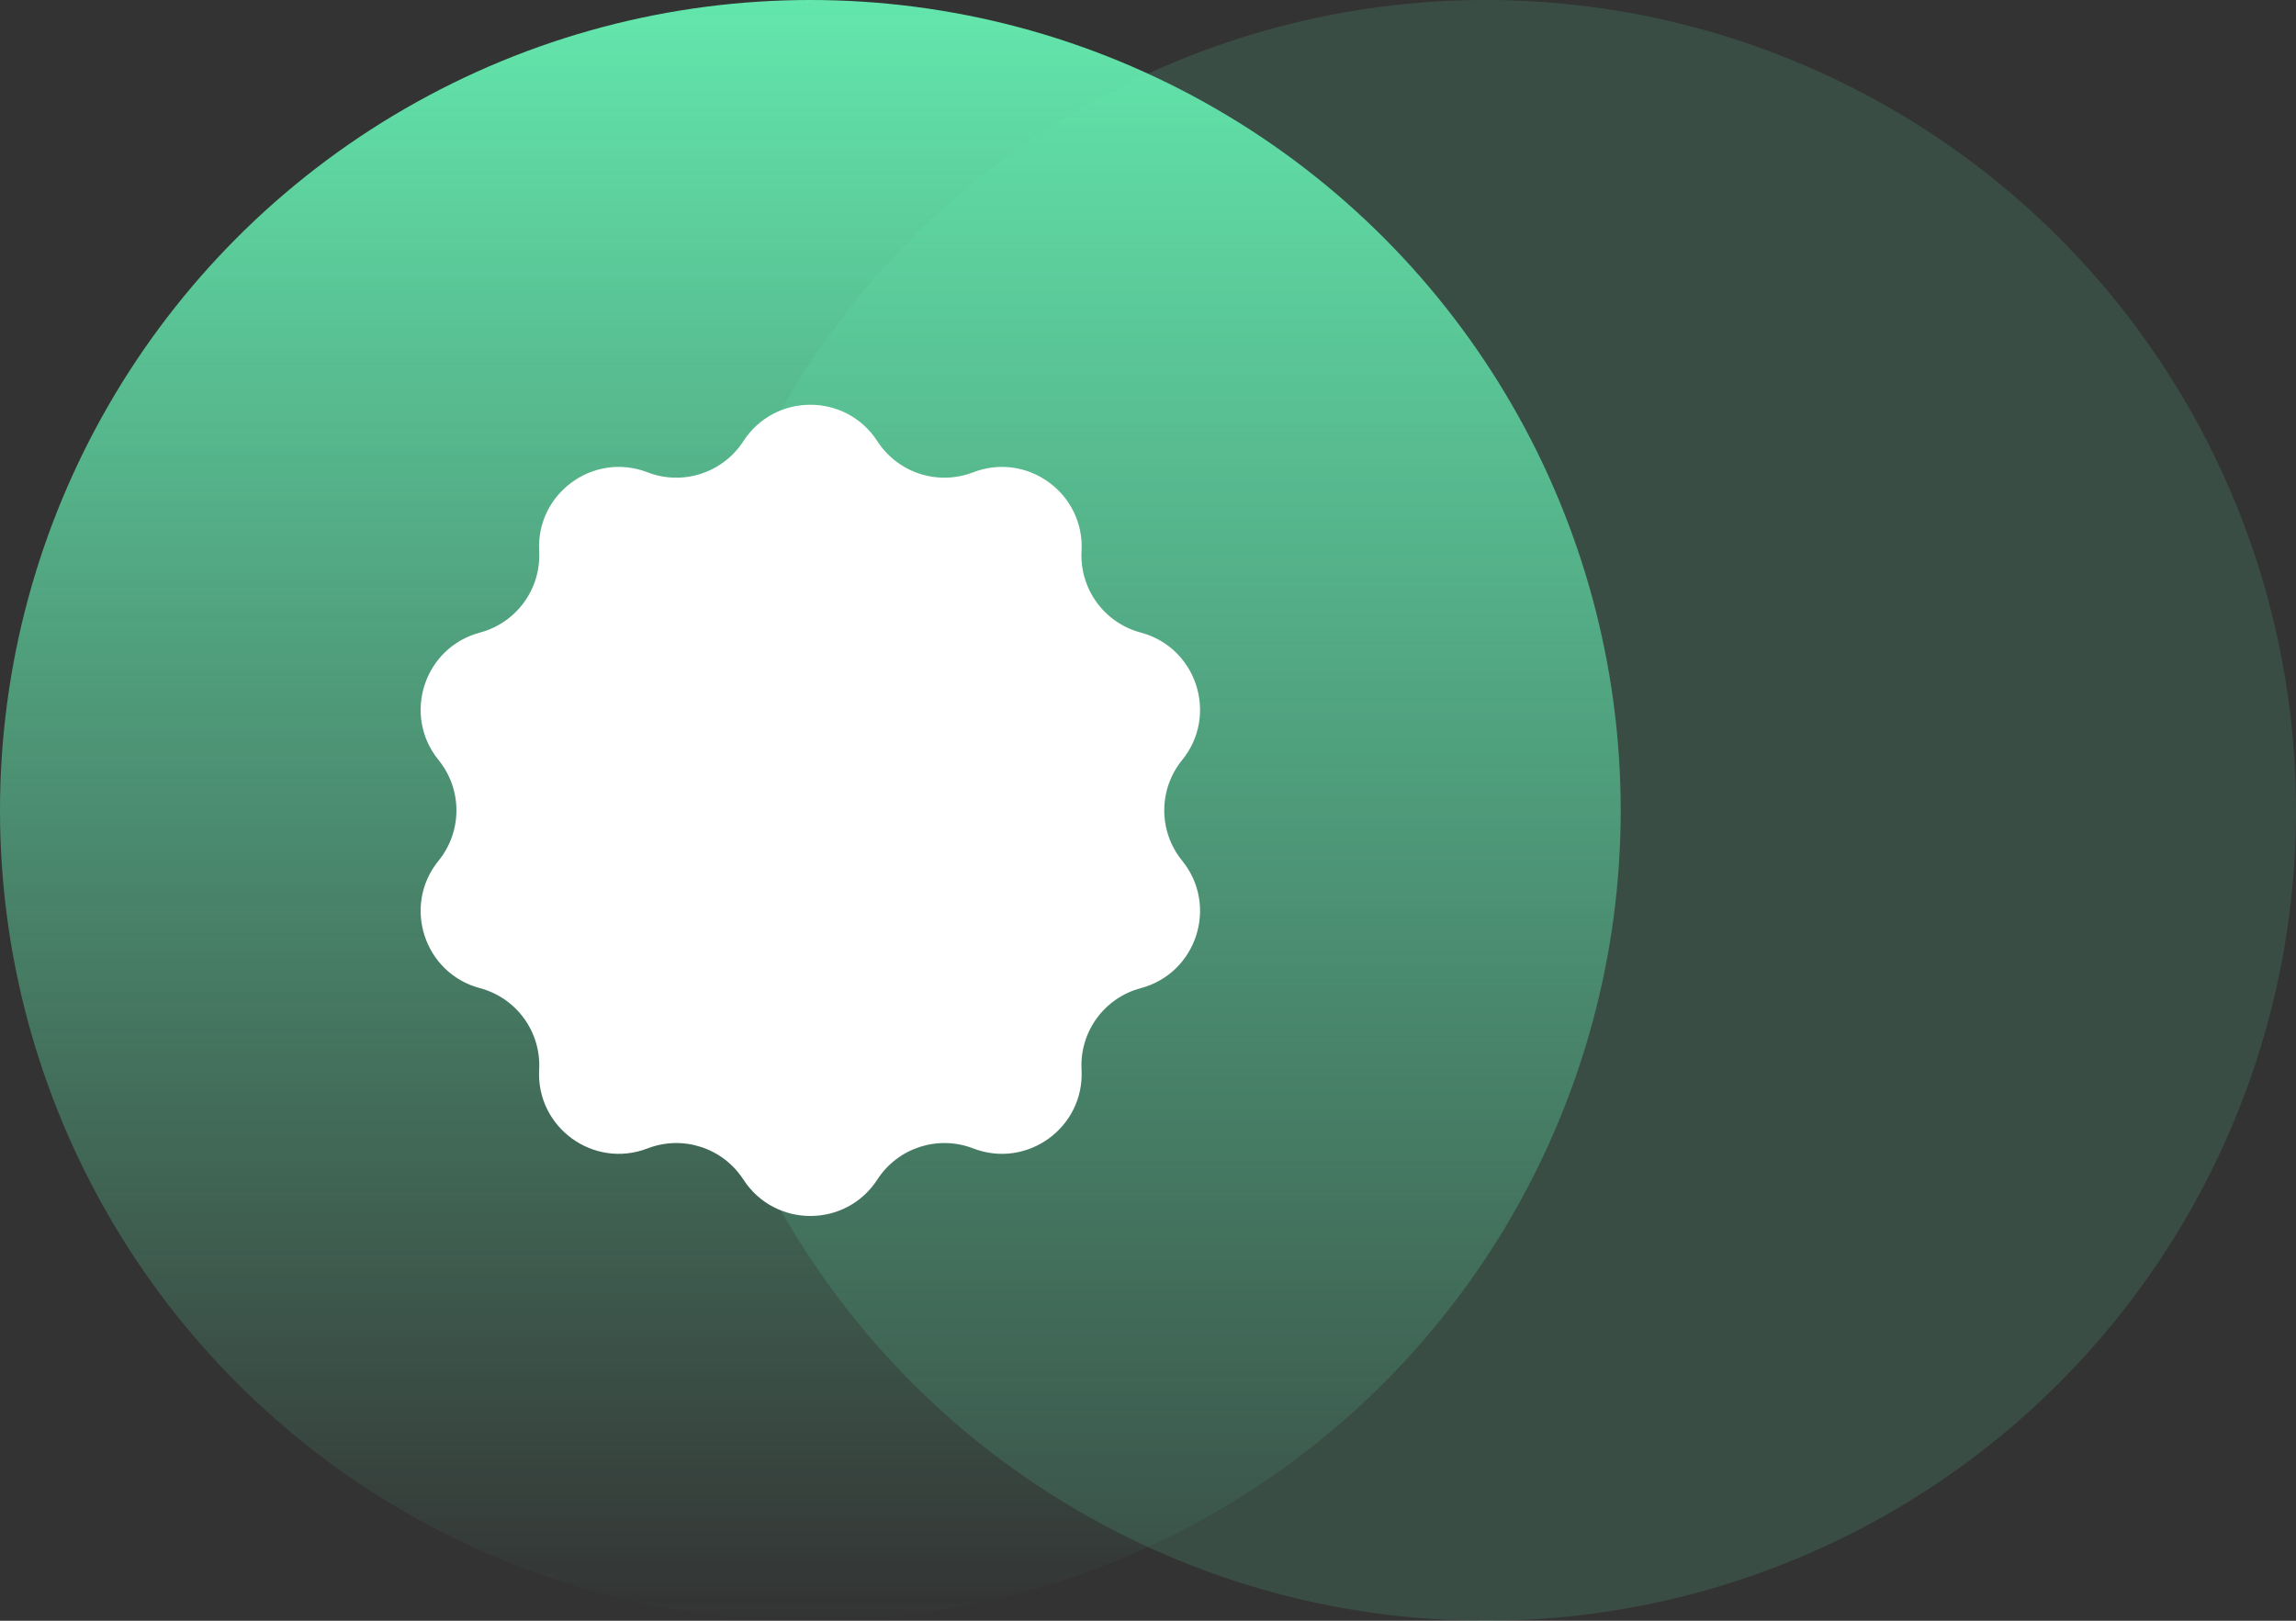
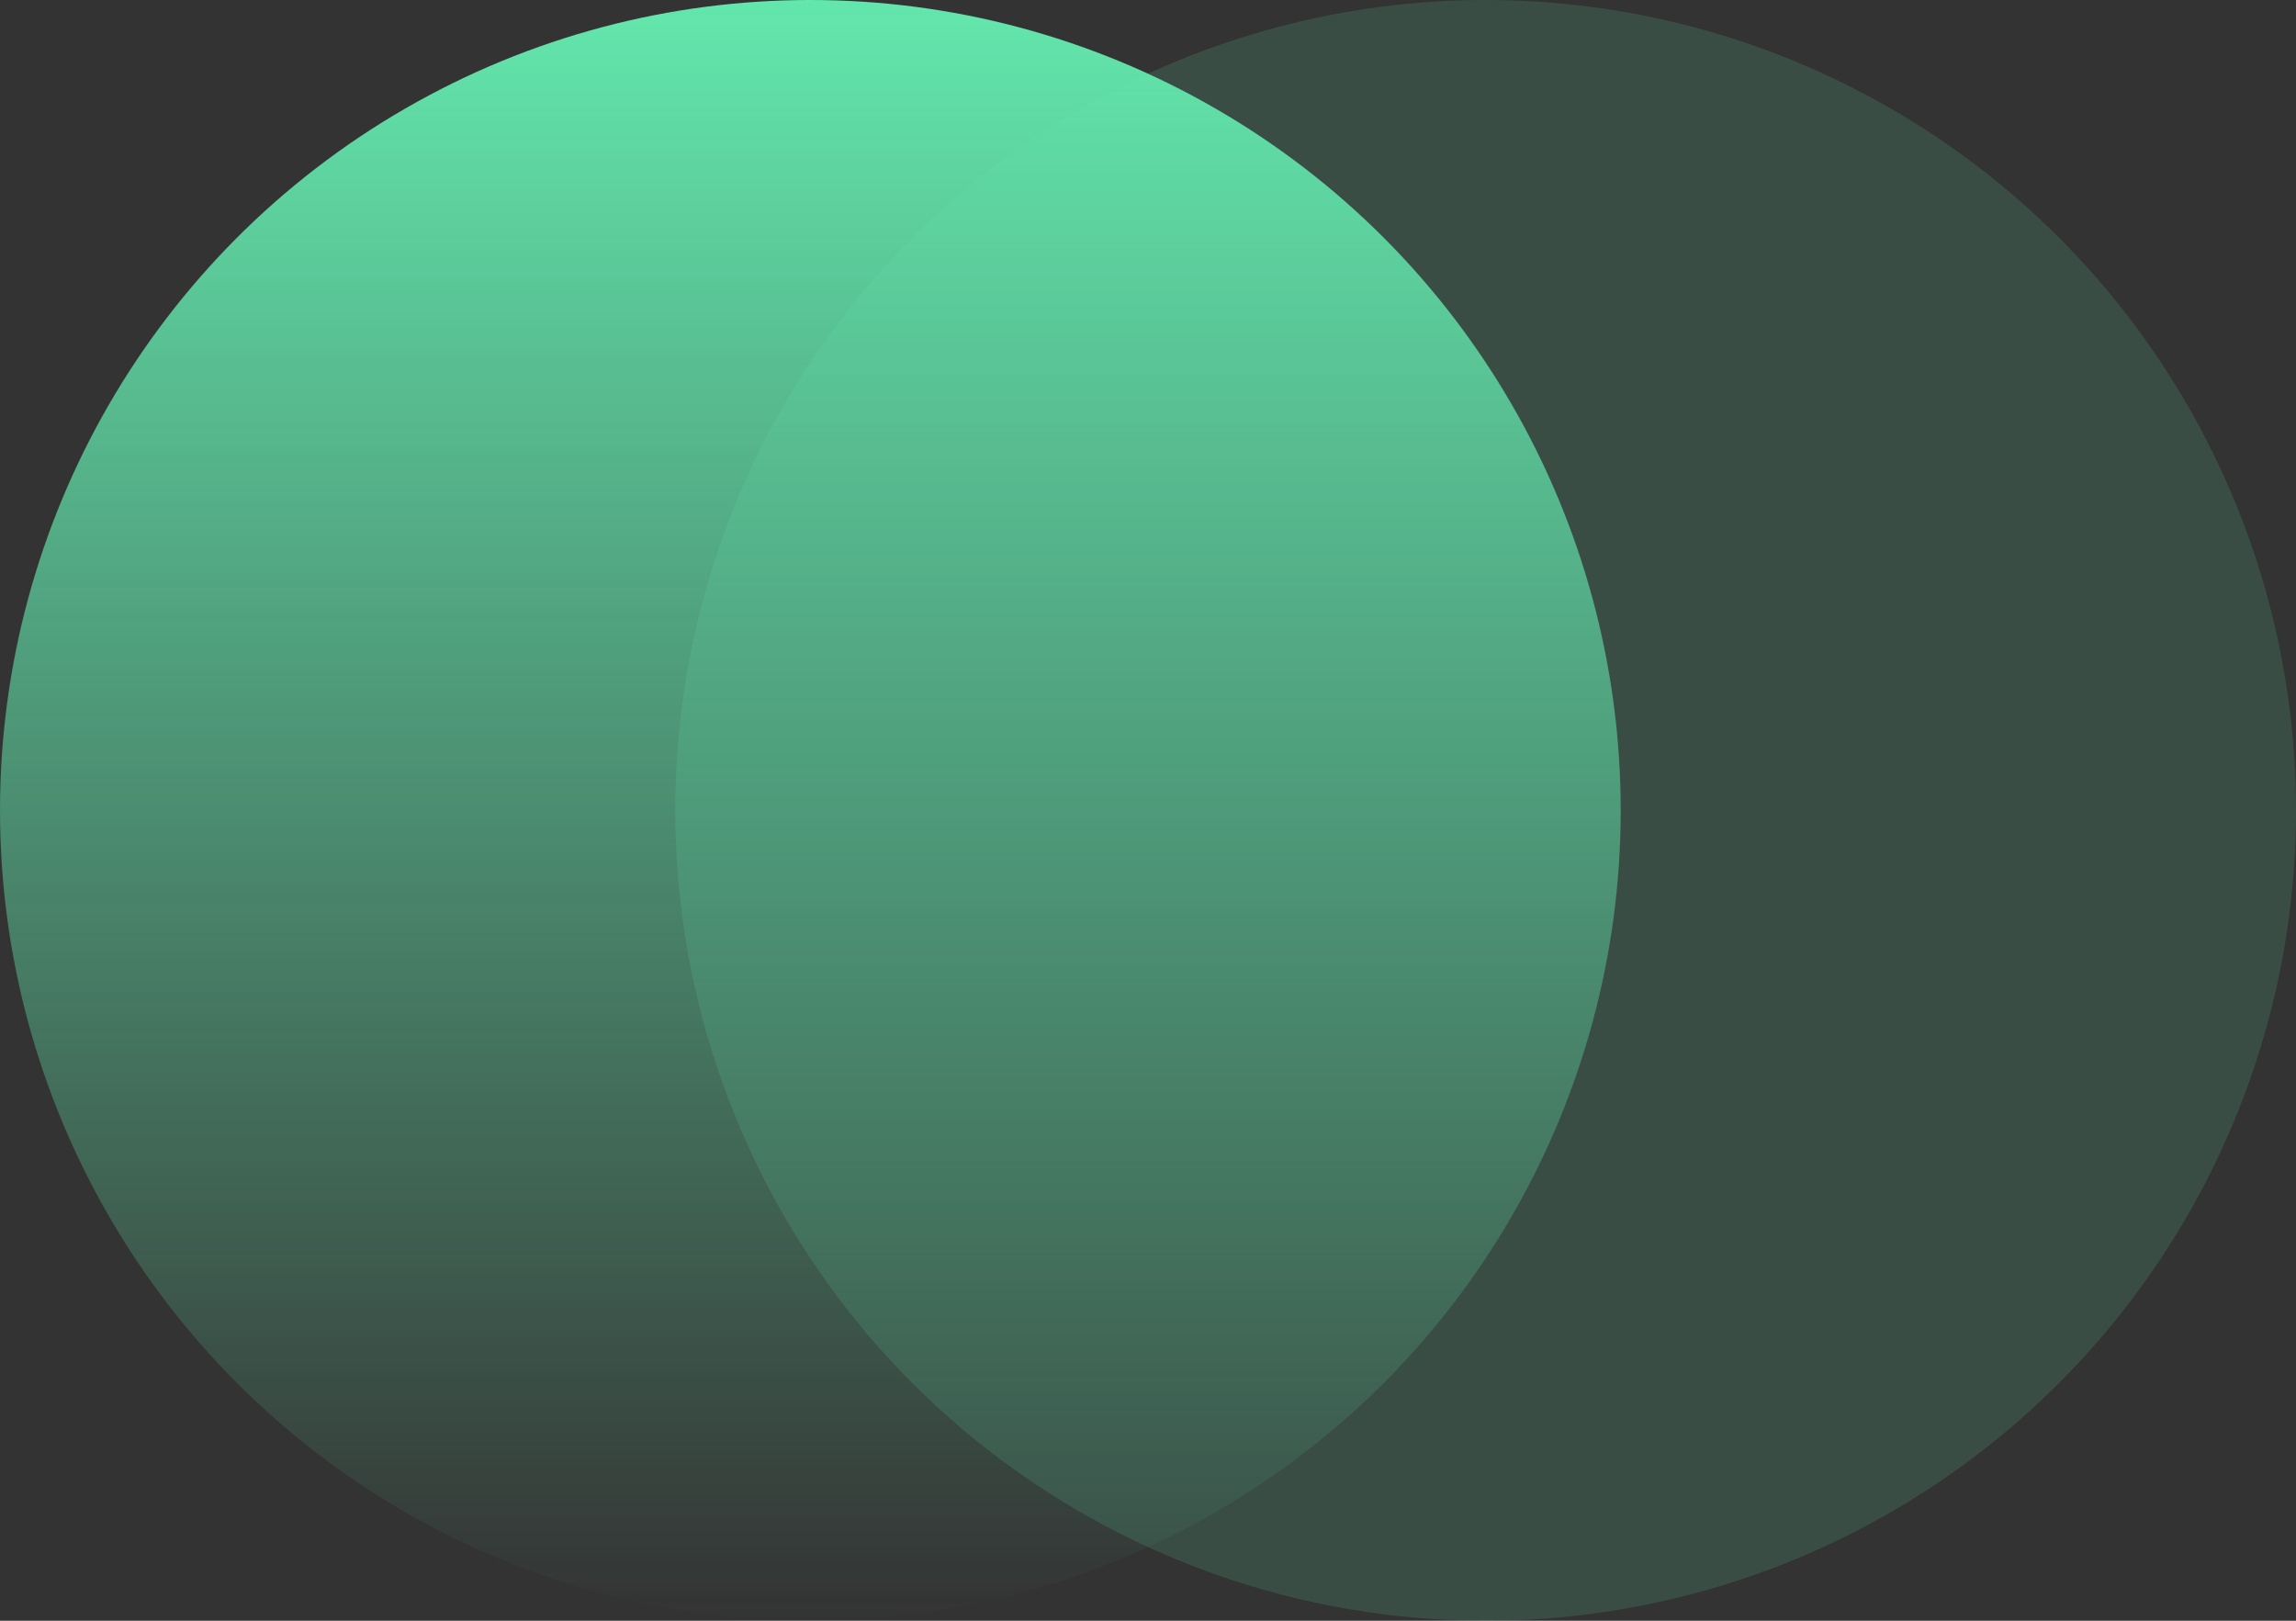
<svg xmlns="http://www.w3.org/2000/svg" width="102" height="72" viewBox="0 0 102 72" fill="none">
  <rect x="0" y="0" width="102" height="72" fill="#333333" stroke="none" />
  <circle cx="66" cy="36" r="36" fill="#63E7AD" fill-opacity="0.15" />
  <circle cx="36" cy="36" r="36" fill="url(#paint0_linear_104_596)" />
-   <path d="M33.023 19.601C34.42 17.441 37.58 17.441 38.977 19.601V19.601C39.889 21.01 41.664 21.587 43.231 20.983V20.983C45.63 20.057 48.187 21.914 48.048 24.483V24.483C47.957 26.159 49.054 27.669 50.677 28.101V28.101C53.162 28.763 54.139 31.767 52.517 33.764V33.764C51.458 35.067 51.458 36.933 52.517 38.236V38.236C54.139 40.233 53.162 43.237 50.677 43.899V43.899C49.054 44.331 47.957 45.841 48.048 47.517V47.517C48.187 50.086 45.63 51.943 43.231 51.017V51.017C41.664 50.413 39.889 50.99 38.977 52.399V52.399C37.58 54.559 34.42 54.559 33.023 52.399V52.399C32.111 50.99 30.335 50.413 28.769 51.017V51.017C26.369 51.943 23.813 50.086 23.952 47.517V47.517C24.043 45.841 22.945 44.331 21.323 43.899V43.899C18.838 43.237 17.861 40.233 19.483 38.236V38.236C20.542 36.933 20.542 35.067 19.483 33.764V33.764C17.861 31.767 18.838 28.763 21.323 28.101V28.101C22.945 27.669 24.043 26.159 23.952 24.483V24.483C23.813 21.914 26.369 20.057 28.769 20.983V20.983C30.335 21.587 32.111 21.01 33.023 19.601V19.601Z" fill="white" />
  <defs>
    <linearGradient id="paint0_linear_104_596" x1="36" y1="0" x2="36" y2="72" gradientUnits="userSpaceOnUse">
      <stop stop-color="#63E7AD" />
      <stop offset="1" stop-color="#63E7AD" stop-opacity="0" />
    </linearGradient>
  </defs>
</svg>